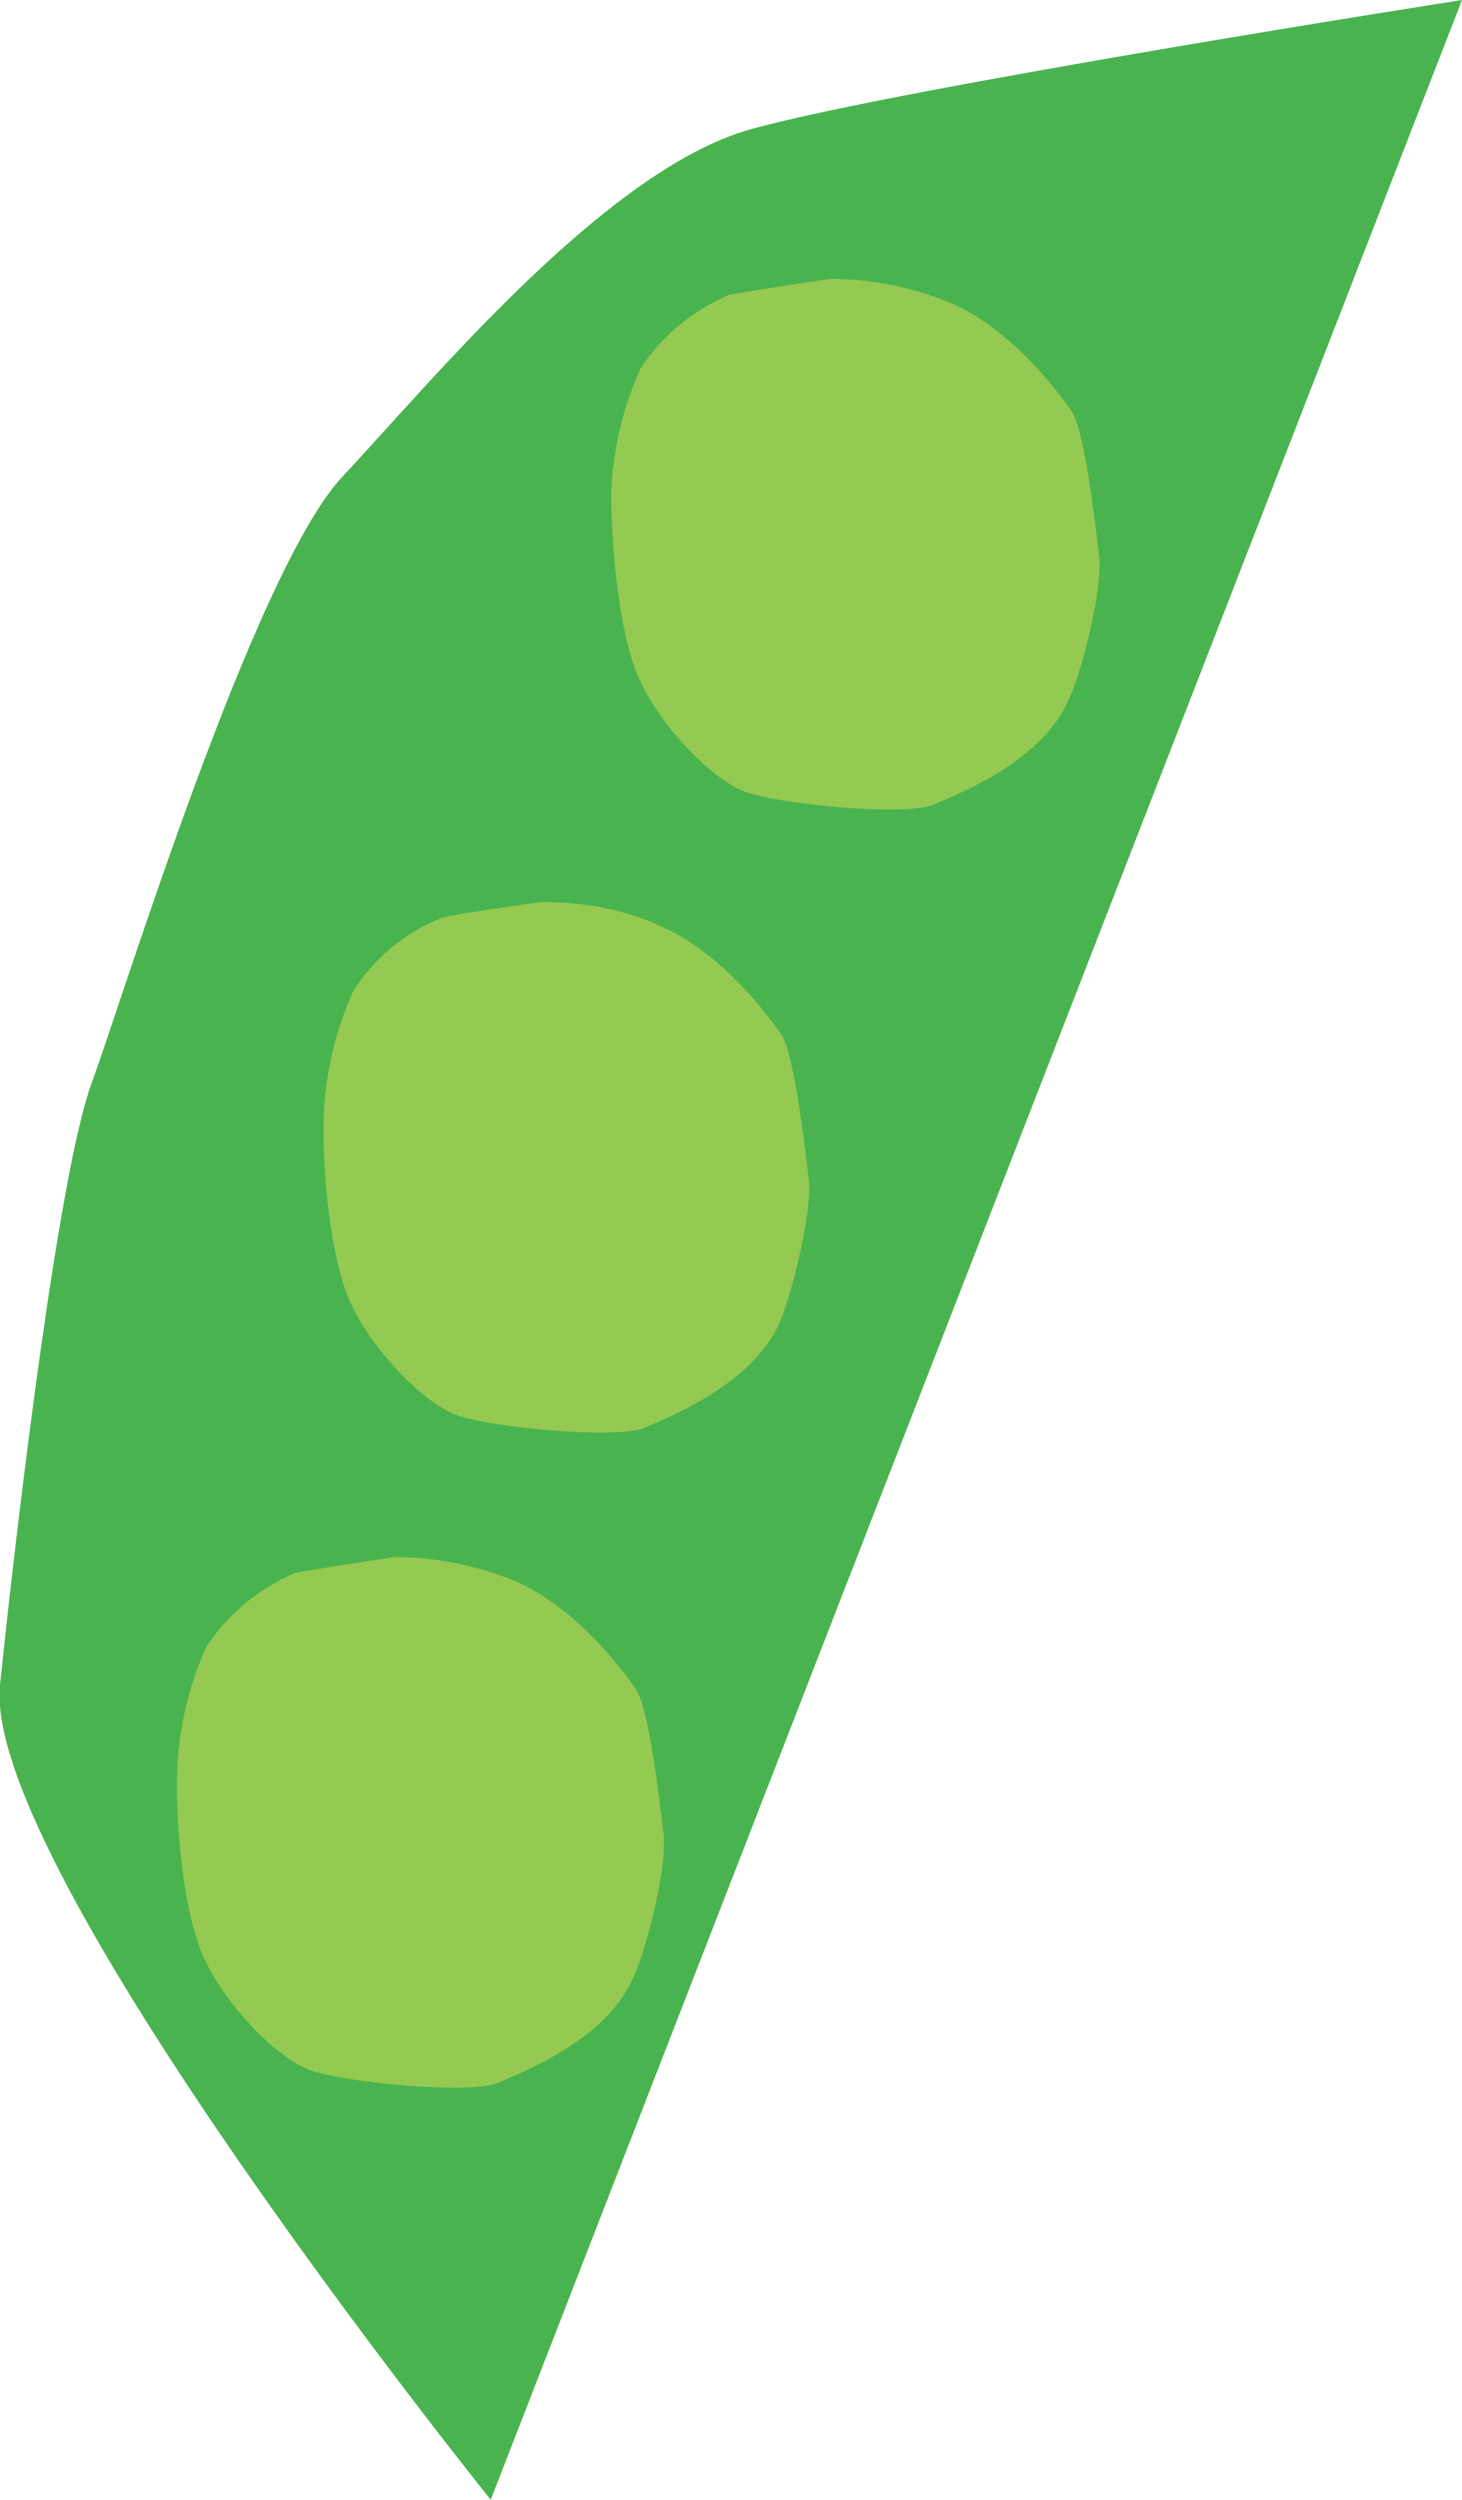
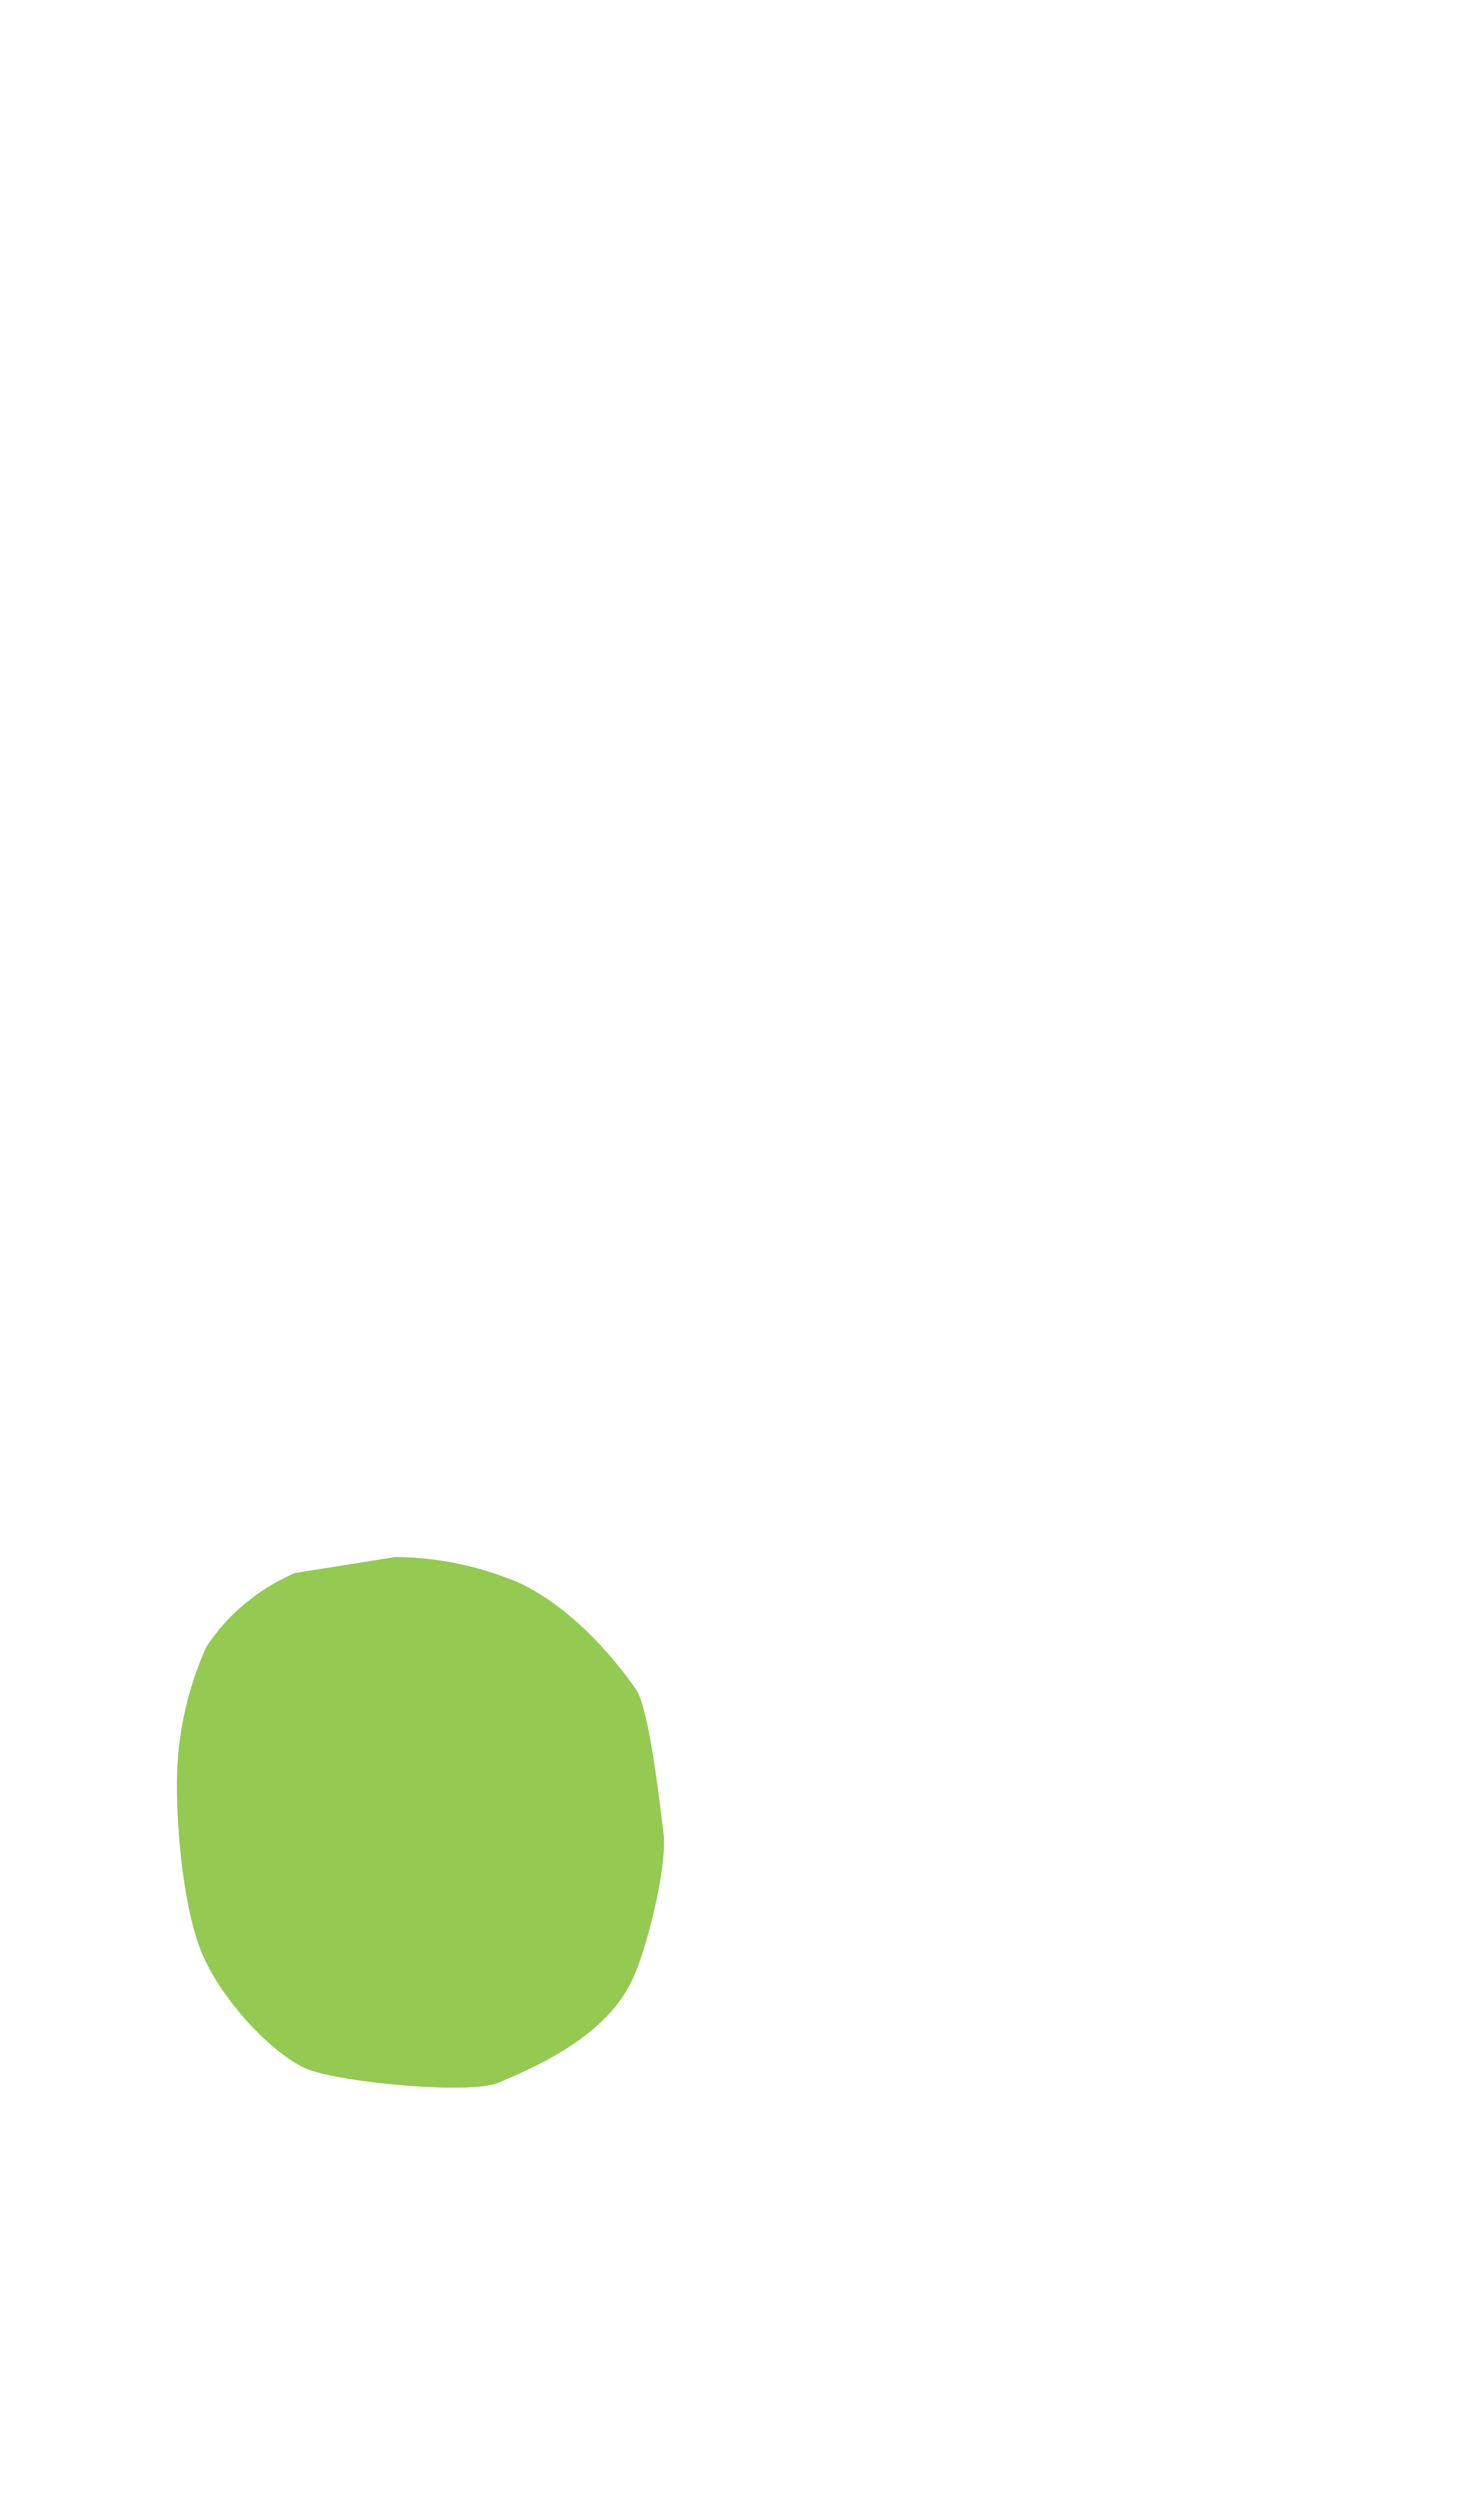
<svg xmlns="http://www.w3.org/2000/svg" version="1.1" id="Layer_1" x="0px" y="0px" viewBox="0 0 100.7 172.1" style="enable-background:new 0 0 100.7 172.1;" xml:space="preserve">
  <style type="text/css">
	.st0{fill:#49B44F;}
	.st1{fill:#94C952;}
</style>
-   <path class="st0" d="M100.7,0L33.8,172.1c0,0-35.1-43.6-33.8-56.1s4.1-35.4,6.3-41.4s11.2-35.3,17.3-41.8S41.7,11.7,51.7,8.9  S100.7,0,100.7,0" />
-   <path class="st1" d="M37.3,62.1c2.9,0,5.7,0.5,8.3,1.7c4.2,1.9,7.3,6.1,8.2,7.4s1.6,7.5,1.9,9.9s-1.3,8.5-2.1,10.2  c-2,4-7.1,6.1-9.2,7c-1.9,0.8-10.6,0-13-0.9s-6.2-4.9-7.5-8.3s-1.7-9.2-1.6-12.2c0.1-3,0.8-5.9,2-8.6c1.4-2.3,3.6-4.1,6.1-5.1  c1-0.3,6.9-1.1,6.9-1.1" />
-   <path class="st1" d="M27.2,107.2c2.9,0,5.7,0.6,8.4,1.7c4.2,1.9,7.3,6.1,8.2,7.4s1.6,7.5,1.9,9.9c0.3,2.4-1.3,8.5-2.2,10.2  c-1.9,4-7.1,6.1-9.2,7c-1.9,0.8-10.6,0-13-0.9s-6.2-4.9-7.5-8.3s-1.7-9.2-1.6-12.2c0.1-3,0.8-5.9,2-8.6c1.5-2.3,3.6-4,6.1-5.1  C21.2,108.1,27.1,107.2,27.2,107.2" />
-   <path class="st1" d="M57.2,19.2c2.9,0,5.7,0.6,8.4,1.7c4.2,1.9,7.3,6.1,8.2,7.4s1.6,7.5,1.9,9.9s-1.3,8.5-2.2,10.2  c-1.9,4-7.1,6.1-9.2,7c-1.9,0.8-10.6,0-13-0.9s-6.2-4.9-7.5-8.3S42.1,37,42.1,34c0.1-3,0.8-5.9,2-8.6c1.5-2.3,3.6-4,6.1-5.1  C51.2,20.1,57.1,19.2,57.2,19.2" />
+   <path class="st1" d="M27.2,107.2c2.9,0,5.7,0.6,8.4,1.7c4.2,1.9,7.3,6.1,8.2,7.4s1.6,7.5,1.9,9.9c0.3,2.4-1.3,8.5-2.2,10.2  c-1.9,4-7.1,6.1-9.2,7c-1.9,0.8-10.6,0-13-0.9s-6.2-4.9-7.5-8.3s-1.7-9.2-1.6-12.2c0.1-3,0.8-5.9,2-8.6c1.5-2.3,3.6-4,6.1-5.1  " />
</svg>